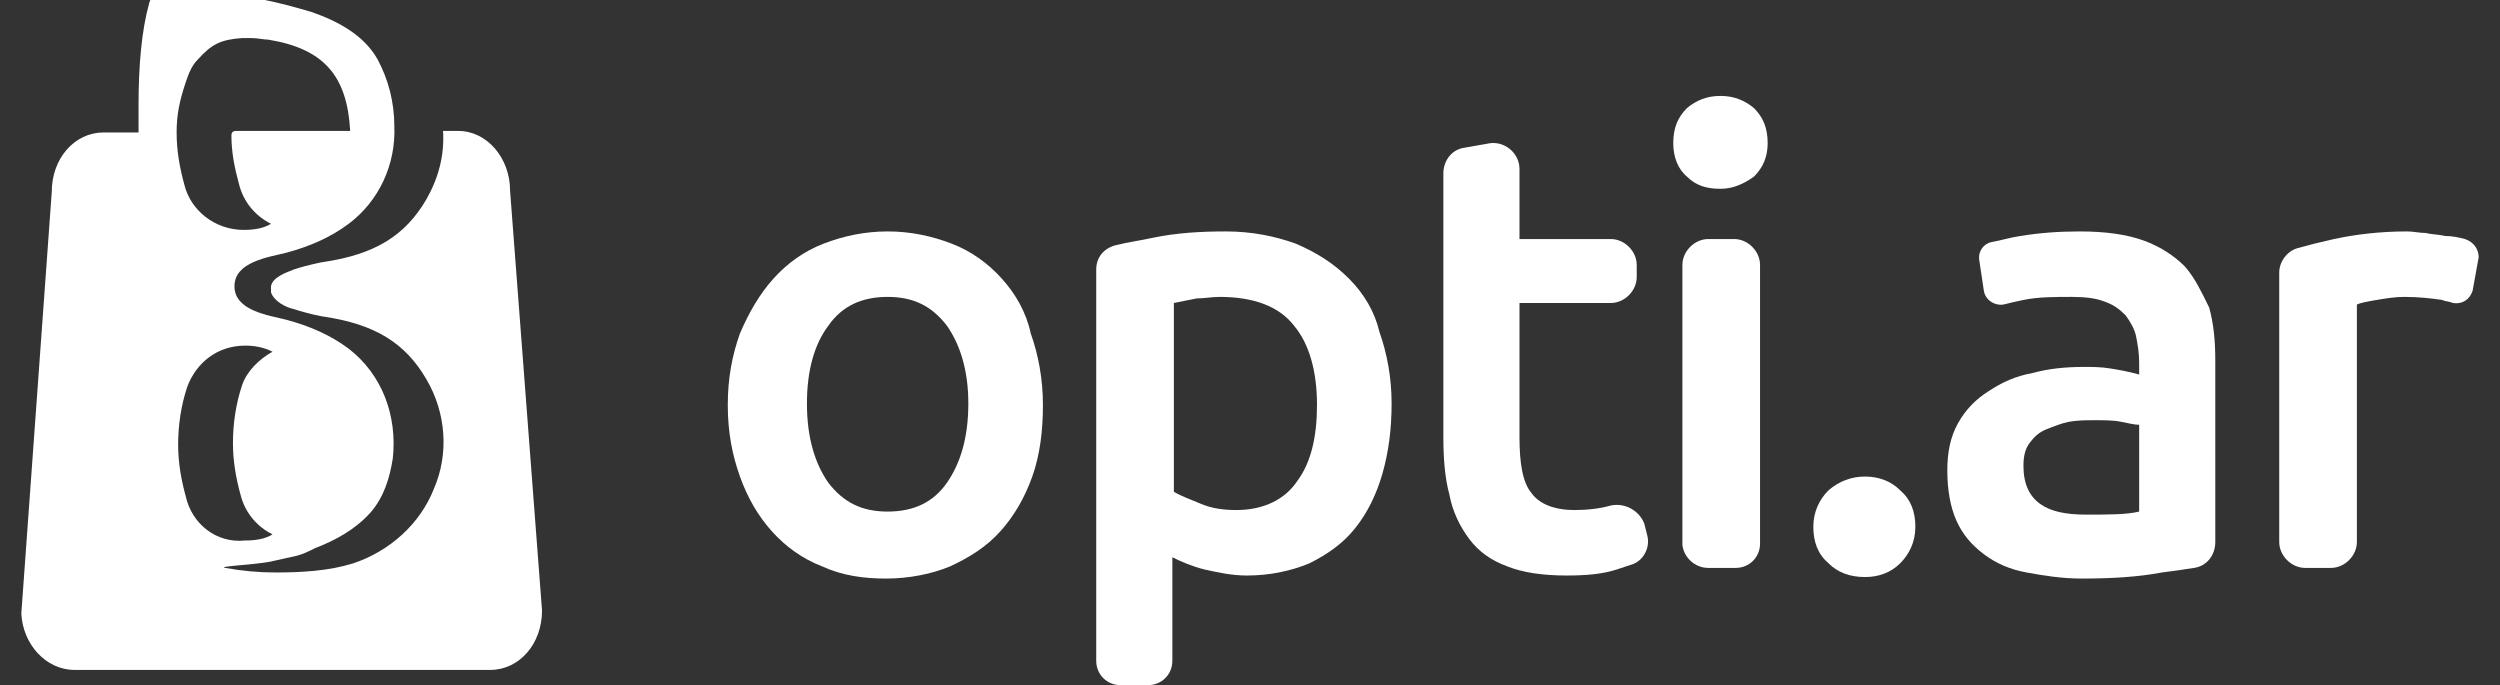
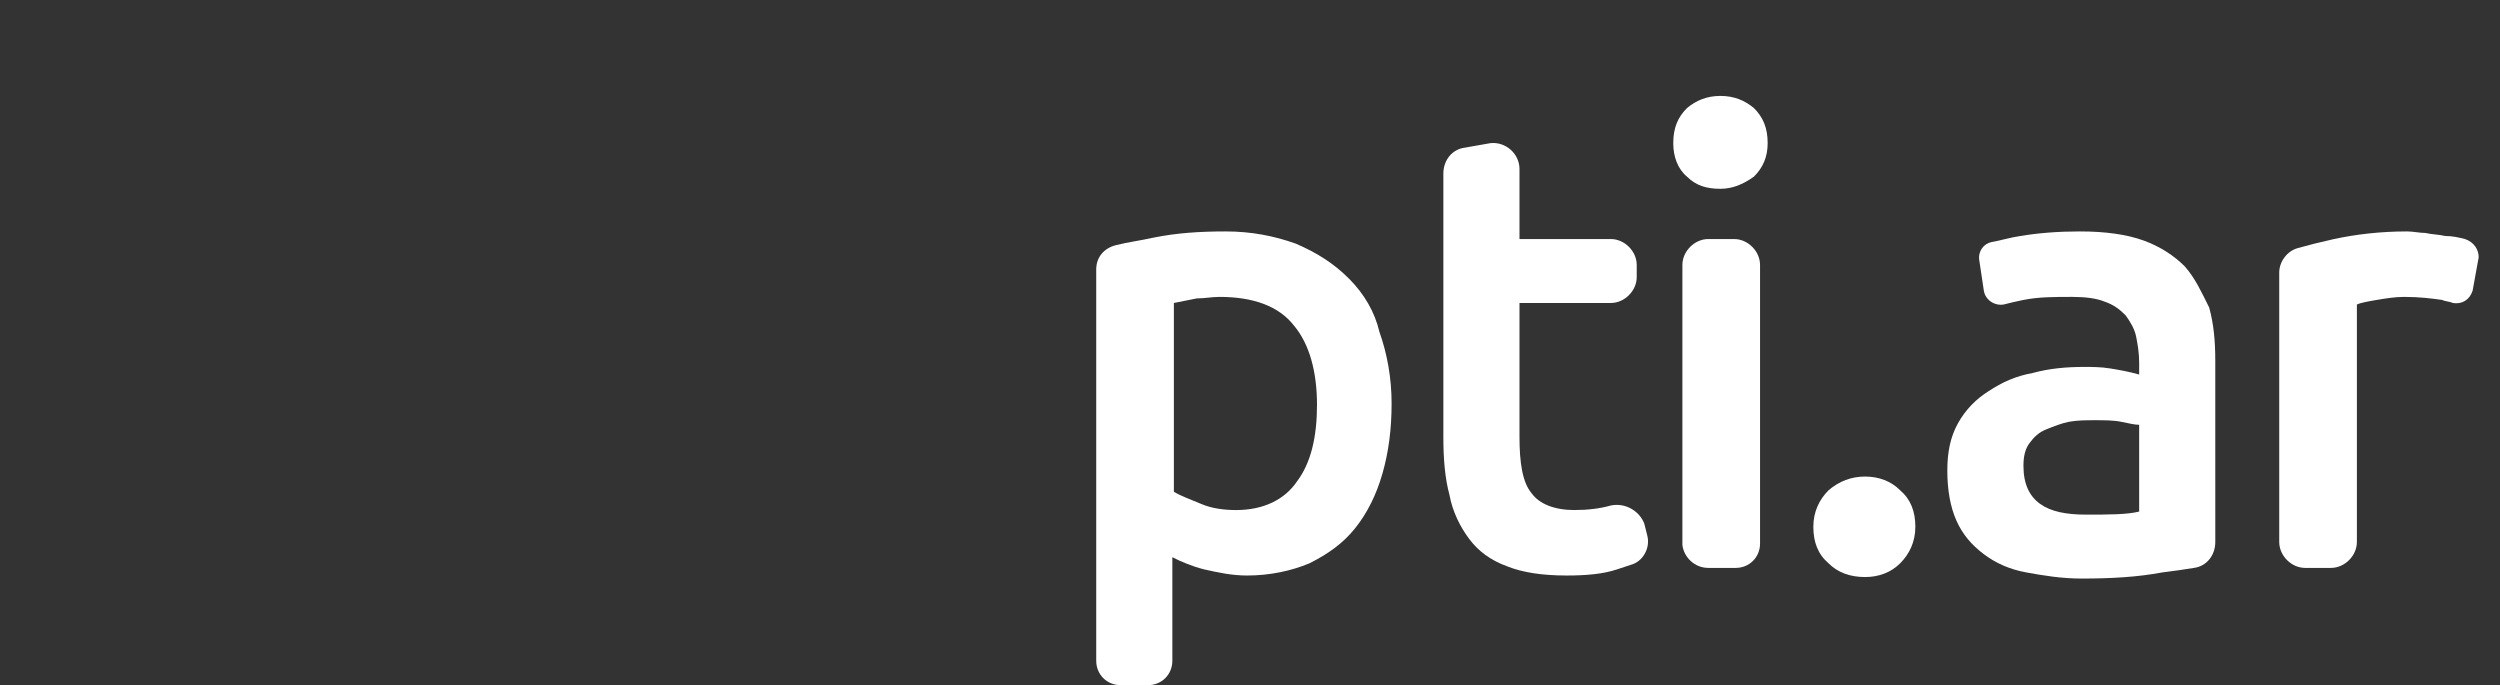
<svg xmlns="http://www.w3.org/2000/svg" version="1.1" id="Capa_1" x="0px" y="0px" viewBox="0 0 164.2 45" style="enable-background:new 0 0 164.2 45;" xml:space="preserve">
  <rect x="0" y="0" width="164.2" height="45" fill="#333333" stroke="none" />
  <style type="text/css">
	.st0{fill:#FFFFFF;}
</style>
  <g>
    <g>
-       <path class="st0" d="M65.8,18.3c-0.9-1-2-1.8-3.3-2.3c-1.3-0.5-2.7-0.8-4.2-0.8s-2.9,0.3-4.2,0.8c-1.3,0.5-2.4,1.3-3.3,2.3    c-0.9,1-1.6,2.2-2.2,3.6c-0.5,1.4-0.8,2.9-0.8,4.7s0.3,3.3,0.8,4.7c0.5,1.4,1.2,2.6,2.1,3.6s2,1.8,3.3,2.3    c1.3,0.6,2.7,0.8,4.2,0.8s3-0.3,4.2-0.8c1.3-0.6,2.4-1.3,3.3-2.3c0.9-1,1.6-2.2,2.1-3.6c0.5-1.4,0.7-3,0.7-4.7s-0.3-3.3-0.8-4.7    C67.4,20.5,66.7,19.3,65.8,18.3z M62.2,31.7c-0.9,1.3-2.2,1.9-3.9,1.9c-1.7,0-2.9-0.6-3.9-1.9c-0.9-1.3-1.4-3-1.4-5.2    c0-2.2,0.5-3.9,1.4-5.1c0.9-1.3,2.2-1.9,3.9-1.9c1.7,0,2.9,0.6,3.9,1.9c0.9,1.3,1.4,3,1.4,5.1C63.6,28.7,63.1,30.4,62.2,31.7z" />
      <path class="st0" d="M88.6,18.3c-1-1-2.1-1.7-3.5-2.3c-1.4-0.5-2.9-0.8-4.6-0.8c-1.7,0-3.2,0.1-4.7,0.4c-0.9,0.2-1.7,0.3-2.5,0.5    c-0.8,0.2-1.3,0.8-1.3,1.6v25.7c0,0.9,0.7,1.6,1.6,1.6h1.8c0.9,0,1.6-0.7,1.6-1.6v-6.8c0.6,0.3,1.3,0.6,2.1,0.8    c0.9,0.2,1.8,0.4,2.8,0.4c1.5,0,2.9-0.3,4.1-0.8c1.2-0.6,2.2-1.3,3-2.3c0.8-1,1.4-2.2,1.8-3.6c0.4-1.4,0.6-2.9,0.6-4.6    c0-1.7-0.3-3.3-0.8-4.7C90.3,20.5,89.6,19.3,88.6,18.3z M85.2,31.6c-0.8,1.2-2.2,1.9-4,1.9c-0.8,0-1.6-0.1-2.3-0.4    c-0.7-0.3-1.3-0.5-1.8-0.8V19.9c0.5-0.1,1-0.2,1.5-0.3c0.5,0,1-0.1,1.5-0.1c2.2,0,3.9,0.6,4.9,1.9c1,1.2,1.5,3,1.5,5.2    C86.5,28.7,86.1,30.4,85.2,31.6z" />
      <path class="st0" d="M105.8,33.2c-0.7,0.2-1.5,0.3-2.4,0.3c-1.3,0-2.3-0.4-2.8-1.1c-0.6-0.7-0.8-2-0.8-3.7v-8.8h6    c0.9,0,1.7-0.8,1.7-1.7v-0.8c0-0.9-0.8-1.7-1.7-1.7h-6v-4.6c0-1-0.9-1.8-1.9-1.7l-1.7,0.3c-0.8,0.1-1.4,0.8-1.4,1.7v17.3    c0,1.4,0.1,2.7,0.4,3.8c0.2,1.1,0.7,2.1,1.3,2.9c0.6,0.8,1.4,1.4,2.5,1.8c1,0.4,2.3,0.6,3.9,0.6c1.3,0,2.4-0.1,3.3-0.4    c0.3-0.1,0.6-0.2,0.9-0.3c0.8-0.2,1.3-1.1,1.1-1.9l-0.2-0.8C107.7,33.6,106.8,33,105.8,33.2L105.8,33.2z" />
      <path class="st0" d="M113,6.3c-0.9,0-1.6,0.3-2.2,0.8c-0.6,0.6-0.9,1.3-0.9,2.3c0,0.9,0.3,1.7,0.9,2.2c0.6,0.6,1.3,0.8,2.2,0.8    c0.8,0,1.5-0.3,2.2-0.8c0.6-0.6,0.9-1.3,0.9-2.2c0-1-0.3-1.7-0.9-2.3C114.6,6.6,113.9,6.3,113,6.3z" />
      <path class="st0" d="M112.2,37.3h1.8c0.9,0,1.6-0.7,1.6-1.6V17.4c0-0.9-0.8-1.7-1.7-1.7h-1.7c-0.9,0-1.7,0.8-1.7,1.7v18.4    C110.6,36.6,111.3,37.3,112.2,37.3z" />
      <path class="st0" d="M122.5,31.3c-0.9,0-1.7,0.3-2.4,0.9c-0.6,0.6-1,1.4-1,2.4c0,1,0.3,1.8,1,2.4c0.6,0.6,1.4,0.9,2.4,0.9    c0.9,0,1.7-0.3,2.3-0.9c0.6-0.6,1-1.4,1-2.4c0-1-0.3-1.8-1-2.4C124.2,31.6,123.4,31.3,122.5,31.3z" />
      <path class="st0" d="M143.5,17.5c-0.7-0.7-1.6-1.3-2.7-1.7c-1.1-0.4-2.5-0.6-4.2-0.6c-1.4,0-2.7,0.1-3.9,0.3    c-0.7,0.1-1.3,0.3-1.9,0.4c-0.5,0.1-0.9,0.6-0.8,1.2l0.3,2c0.1,0.6,0.7,1,1.3,0.9c0.4-0.1,0.8-0.2,1.3-0.3c1-0.2,2-0.2,3.2-0.2    c0.9,0,1.6,0.1,2.1,0.3c0.6,0.2,1,0.5,1.4,0.9c0.3,0.4,0.6,0.9,0.7,1.4c0.1,0.5,0.2,1.1,0.2,1.7v0.8c-0.7-0.2-1.3-0.3-1.9-0.4    c-0.6-0.1-1.2-0.1-1.7-0.1c-1.2,0-2.3,0.1-3.4,0.4c-1.1,0.2-2,0.6-2.9,1.2c-0.8,0.5-1.5,1.2-2,2.1c-0.5,0.9-0.7,1.9-0.7,3.1    c0,1.3,0.2,2.4,0.6,3.3c0.4,0.9,1,1.6,1.8,2.2c0.8,0.6,1.7,1,2.8,1.2c1.1,0.2,2.3,0.4,3.6,0.4c2,0,3.7-0.1,5.3-0.4    c0.8-0.1,1.5-0.2,2.1-0.3c0.8-0.1,1.4-0.8,1.4-1.7V23.7c0-1.3-0.1-2.4-0.4-3.5C144.6,19.2,144.2,18.3,143.5,17.5z M140.5,33.6    c-0.8,0.2-2,0.2-3.5,0.2c-1.3,0-2.3-0.2-3-0.7c-0.7-0.5-1.1-1.3-1.1-2.5c0-0.6,0.1-1.1,0.4-1.5c0.3-0.4,0.6-0.7,1.1-0.9    c0.5-0.2,1-0.4,1.5-0.5c0.6-0.1,1.1-0.1,1.7-0.1c0.6,0,1.2,0,1.7,0.1c0.5,0.1,0.9,0.2,1.2,0.2V33.6z" />
      <path class="st0" d="M161.9,15.7c-0.4-0.1-0.8-0.2-1.3-0.2c-0.4-0.1-0.9-0.1-1.3-0.2c-0.4,0-0.8-0.1-1.2-0.1    c-1.8,0-3.4,0.2-4.8,0.5c-0.9,0.2-1.7,0.4-2.4,0.6c-0.7,0.2-1.2,0.9-1.2,1.6v17.7c0,0.9,0.8,1.7,1.7,1.7h1.7    c0.9,0,1.7-0.8,1.7-1.7V20c0.2-0.1,0.7-0.2,1.3-0.3c0.6-0.1,1.2-0.2,1.8-0.2c1,0,1.8,0.1,2.5,0.2c0.2,0.1,0.5,0.1,0.7,0.2    c0.6,0.1,1.1-0.2,1.3-0.8l0.4-2.2C162.8,16.4,162.5,15.9,161.9,15.7L161.9,15.7z" />
    </g>
    <g>
-       <path class="st0" d="M33.5,12.5c0-2.1-1.5-3.9-3.4-3.9h-1c0.1,1.6-0.3,3.1-1.1,4.5c-1.4,2.4-3.4,3.6-6.7,4.1c-0.1,0-1.1,0.2-2,0.5    c-0.5,0.2-1.4,0.5-1.5,1.1c0,0.1,0,0.1,0,0.2c0,0.1,0,0.1,0,0.2c0.2,0.6,1,1,1.5,1.1c0.9,0.3,1.9,0.5,2,0.5    c3.3,0.5,5.3,1.7,6.7,4.1c1.3,2.2,1.5,4.9,0.5,7.2c-0.9,2.3-2.9,4.1-5.3,4.9c-1.6,0.5-3.4,0.6-5.1,0.6c-1.1,0-2.2-0.1-3.3-0.3    c-0.6-0.1,1.8-0.2,2.9-0.4c0.5-0.1,1.3-0.3,1.8-0.4c0.4-0.1,0.8-0.3,1.2-0.5c1.3-0.5,2.6-1.2,3.6-2.3c0.9-1,1.3-2.3,1.5-3.6    c0.3-2.8-0.7-5.5-2.9-7.2c-1.2-0.9-2.6-1.5-4.1-1.9c-1.2-0.3-3.4-0.6-3.4-2.2c0-1.6,2.2-1.9,3.4-2.2c1.5-0.4,2.9-1,4.1-1.9    c2-1.5,3.1-3.9,3-6.4h0l0,0c0-1.6-0.4-3.1-1.1-4.4c-0.9-1.6-2.6-2.5-4.3-3.1c-1-0.3-2.1-0.6-3.1-0.8c-0.1,0-0.2,0-0.2,0    c-0.5-0.1-0.9-0.1-1.4-0.2c-0.2,0-0.4,0-0.6-0.1c0,0-0.5,0-0.6,0c0,0,0,0-0.1,0c-0.9,0-1.9-0.1-2.8-0.1h-1.1    c-0.4,0-0.7,0.2-0.8,0.6C9.3,2,9.1,4.3,9.1,6.9c0,0.6,0,1.2,0,1.8H6.8c-1.9,0-3.4,1.7-3.4,3.9l-2,27.7C1.5,42.3,3,44,4.9,44h27.3    c1.9,0,3.4-1.7,3.4-3.9L33.5,12.5z M15.5,8.6c-0.2,0-0.3,0.1-0.3,0.3c0,1.1,0.2,2.1,0.5,3.2h0c0.3,1.2,1.1,2.1,2.1,2.6    c-0.5,0.3-1.1,0.4-1.8,0.4c-1.9,0-3.5-1.3-3.9-3h0c-0.3-1.1-0.5-2.2-0.5-3.4h0l0,0c0-1.2,0.2-2.1,0.6-3.3c0.2-0.6,0.4-1.1,0.8-1.5    c0.9-1,1.5-1.3,2.9-1.4c0.2,0,0.4,0,0.6,0c0.4,0,0.8,0.1,1.1,0.1c3.7,0.6,5.2,2.4,5.4,6H15.5z M12.2,32.6L12.2,32.6    c-0.3-1.1-0.5-2.2-0.5-3.4c0-1.3,0.2-2.6,0.6-3.8h0c0.6-1.6,2-2.7,3.8-2.7c0.6,0,1.2,0.1,1.8,0.4c-0.9,0.5-1.7,1.3-2,2.2h0    c-0.4,1.2-0.6,2.5-0.6,3.8c0,1.2,0.2,2.3,0.5,3.4h0c0.3,1.2,1.1,2.1,2.1,2.6c-0.5,0.3-1.1,0.4-1.8,0.4    C14.2,35.7,12.6,34.4,12.2,32.6z" />
-     </g>
+       </g>
  </g>
</svg>